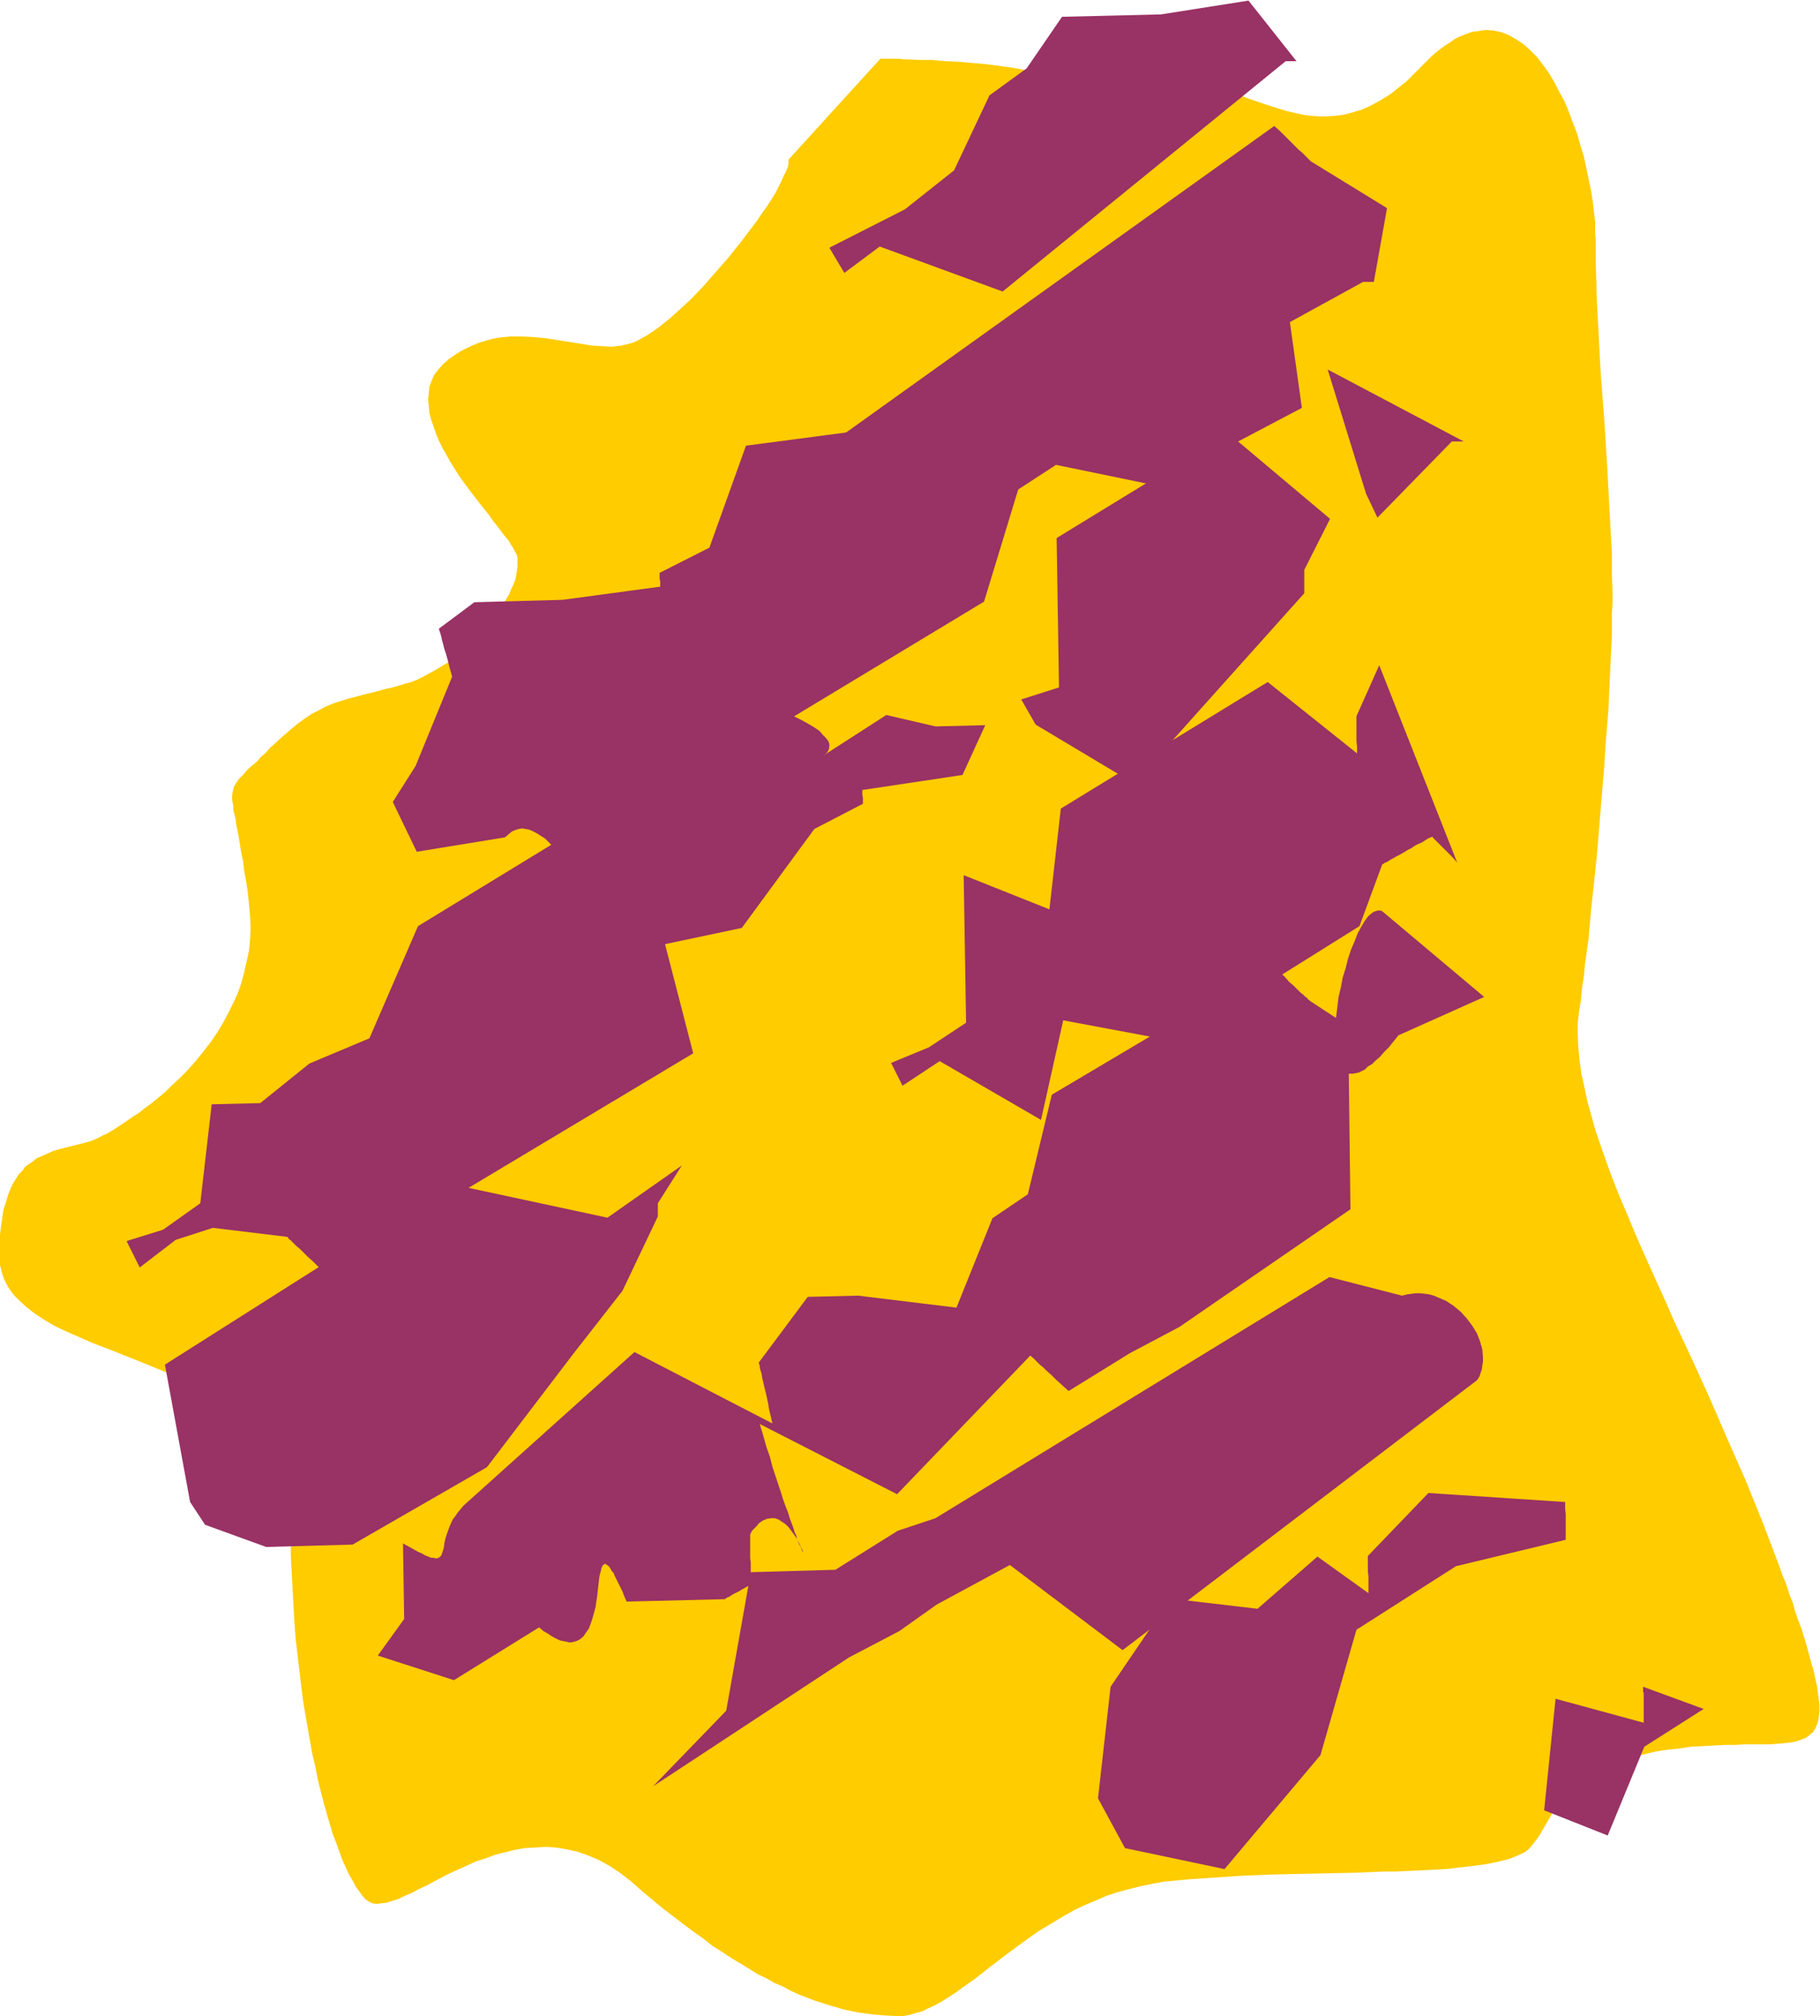
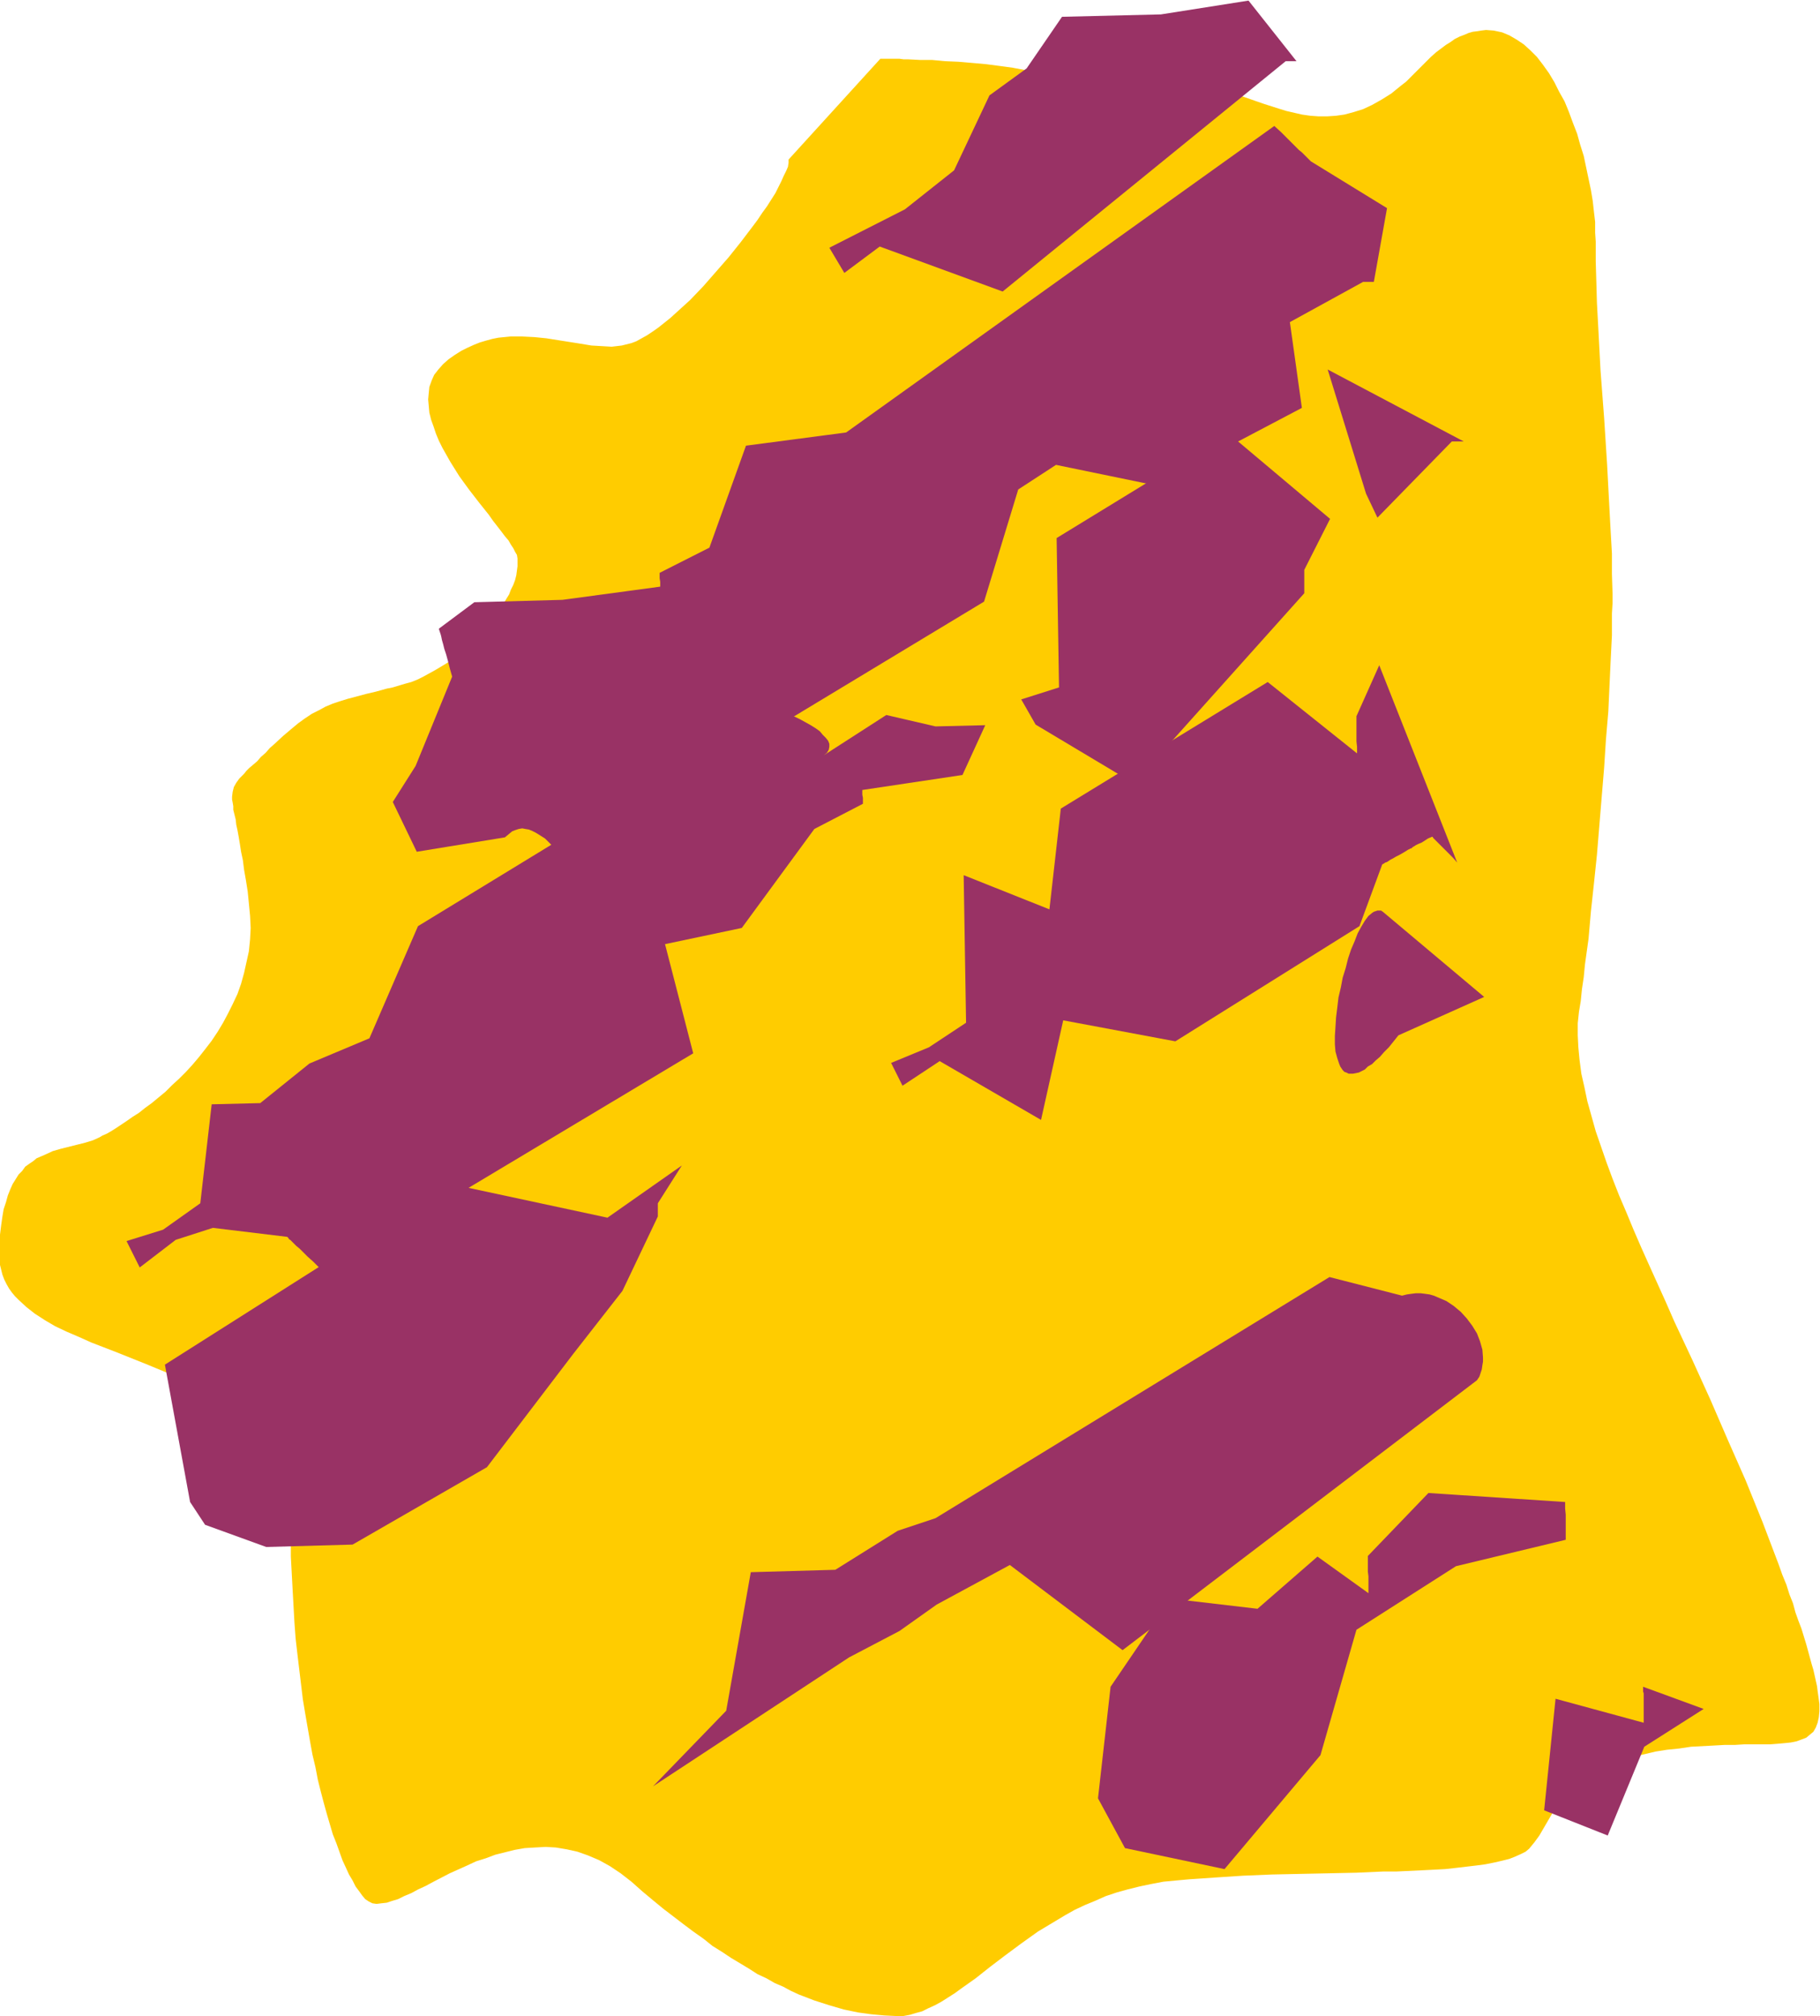
<svg xmlns="http://www.w3.org/2000/svg" fill-rule="evenodd" height="543.05" preserveAspectRatio="none" stroke-linecap="round" viewBox="0 0 3035 3361" width="490.455">
  <style>.pen1{stroke:none}.brush2{fill:#993265}</style>
  <path class="pen1" style="fill:#fc0" d="M1315 266v5l-1 7-3 7-4 8-4 9-5 10-5 10-7 11-7 11-8 11-8 12-9 12-19 25-20 25-21 24-21 24-22 23-11 10-11 10-11 10-10 8-10 8-10 7-9 6-9 5-9 5-8 3-8 2-8 2-17 2-17-1-17-1-18-3-19-3-38-6-20-2-20-1h-20l-20 2-10 2-11 3-10 3-10 4-11 5-10 5-11 7-10 7-9 8-8 9-7 9-4 9-4 11-1 10-1 11 1 11 1 11 3 12 4 11 4 12 5 12 6 12 13 23 15 24 16 22 17 22 16 20 7 10 7 9 7 9 6 8 6 7 4 7 4 6 3 6 3 5 1 6v13l-2 15-2 8-3 8-4 8-3 8-5 8-5 9-12 17-13 17-15 17-17 16-17 16-19 14-20 12-20 11-10 5-10 4-11 3-10 3-10 3-10 2-18 5-17 4-15 4-15 4-13 4-12 4-12 5-11 6-12 6-12 8-11 8-12 10-13 11-14 13-8 7-7 8-8 7-6 7-7 6-6 5-5 5-4 5-4 4-4 4-5 7-4 7-2 8-1 8v5l1 5 1 6v6l2 8 2 8 1 9 2 9 2 11 2 12 2 13 3 14 2 16 3 17 3 19 2 20 2 21 1 20-1 19-2 20-4 18-4 18-5 18-6 17-8 17-8 16-8 15-9 15-10 15-10 13-11 14-11 13-11 12-11 11-12 11-11 11-23 19-11 8-10 8-11 7-10 7-9 6-9 6-8 5-7 4-7 3-5 3-11 5-13 4-12 3-28 7-14 4-13 6-14 6-6 5-6 4-7 5-5 7-6 6-5 8-5 8-4 9-4 10-3 11-4 12-2 12-2 14-2 16-1 16v27l1 8 2 8 2 8 3 8 4 8 4 7 5 7 5 6 6 6 13 12 14 11 17 11 17 10 19 9 21 9 20 9 44 17 45 18 46 19 22 10 22 11 21 12 20 13 19 14 17 14 17 16 7 9 8 9 6 9 6 9 6 10 6 11 4 10 4 12 4 11 3 12 3 13 1 13 1 14 1 14v57l3 56 3 54 2 27 3 26 3 25 3 25 3 25 4 24 4 23 4 23 4 22 5 21 4 21 5 20 5 19 5 18 5 17 5 17 6 15 5 14 5 14 6 13 5 11 6 10 5 10 6 8 5 7 5 6 6 4 6 3 7 1 8-1 9-1 9-3 10-3 10-5 12-5 11-6 13-6 13-7 27-14 29-13 15-7 16-5 16-6 16-4 16-4 17-3 17-1 18-1 17 1 18 3 18 4 17 6 19 8 18 10 18 12 9 7 9 7 18 16 18 15 17 14 17 13 17 13 16 12 17 12 15 12 16 10 15 10 15 9 15 9 14 9 15 7 14 8 14 6 13 7 13 6 26 10 25 8 24 7 24 5 22 3 22 2 21 1h10l11-2 10-3 11-3 10-5 11-5 11-6 11-7 11-7 11-8 24-17 24-19 25-19 27-20 28-20 30-18 15-9 16-9 17-8 17-7 18-8 18-6 18-5 20-5 19-4 21-4 21-2 22-2 44-3 46-3 48-2 47-1 48-1 46-1 45-2h22l21-1 21-1 20-1 19-1 18-2 17-2 17-2 15-2 15-3 13-3 12-3 10-4 9-4 8-4 6-5 9-11 8-11 14-24 7-12 7-12 8-12 9-12 6-6 6-6 6-5 8-6 8-5 9-5 9-5 11-5 11-5 13-4 14-5 14-3 17-4 17-4 19-3 20-2 20-3 19-1 19-1 18-1h17l16-1h43l13-1 11-1 10-1 10-2 8-3 8-3 6-5 6-5 4-7 3-8 2-9 1-10v-12l-2-15-1-7-1-8-2-9-2-9-2-9-3-10-3-11-3-11-3-11-4-13-4-13-5-13-5-14-4-15-6-15-5-16-7-17-6-17-27-71-28-69-30-68-29-67-30-66-30-64-14-32-14-31-14-31-13-29-13-30-12-29-12-28-11-28-10-27-9-26-9-26-7-25-7-25-5-24-5-22-3-23-2-21-1-20v-20l2-19 3-18 2-20 3-20 2-21 6-43 4-46 5-46 5-48 8-97 4-48 3-47 4-47 2-44 2-43 1-20 1-20v-36l1-17v-17l-1-32v-34l-2-35-2-37-2-38-2-38-5-78-6-79-2-38-2-38-2-37-1-35-1-34v-33l-1-15v-18l-2-17-2-18-3-18-4-19-4-19-4-19-6-19-5-18-7-18-7-19-7-17-9-16-8-16-9-15-10-14-10-13-11-11-11-10-12-8-12-7-12-5-14-3-13-1-8 1-6 1-8 1-7 2-7 3-8 3-8 4-7 5-8 5-8 6-8 6-9 8-8 8-8 8-9 9-8 8-8 8-9 7-16 13-16 10-16 9-15 7-16 5-15 4-14 2-15 1h-14l-14-1-14-2-13-3-13-3-13-4-25-8-23-8-23-8-11-3-10-3-10-2-10-1h-9l-10 1-9 3-8 4-9 5-8 7-7 7-8 6-7 6-8 4-7 4-7 2-7 2-7 1-7 1h-6l-7-1-7-1-13-4-13-6-13-7-13-9-27-17-14-9-14-8-14-7-16-6-8-3-8-2-19-4-21-4-22-3-23-3-23-2-23-2-23-1-21-2h-20l-19-1h-8l-7-1h-32l-153 168z" />
  <path class="pen1 brush2" d="m2575 3018 19-186 147 40v-49l-1-3v-8l101 37-99 63-61 148-106-42zm-744-20 21-186 100-147 145 17 100-87 85 61v-28l-1-8v-26l101-105 228 15v11l1 10v42l-183 44-166 106-60 209-160 190-166-35-45-83z" />
  <path class="pen1 brush2" d="m1089 2978 122-126 41-231 141-4 104-65 63-21 657-402 121 31 8-2 7-1 8-1h8l8 1 7 1 7 2 7 3 7 3 7 3 12 8 12 10 10 11 9 12 8 13 5 13 4 14 1 13v7l-1 6-1 7-2 6-2 6-4 6-591 450-188-142-122 66-62 44-84 44-327 215z" />
-   <path class="pen1 brush2" d="m630 2760 44-61-2-126 9 5 9 5 7 4 7 3 5 3 5 2 5 2h4l3 1h3l2-1 2-1 3-3 2-6 2-6 1-8 2-9 3-9 4-11 5-11 4-5 4-6 5-6 5-6 285-256 230 119-2-9-2-8-2-9-1-7-3-14-3-12-2-9-2-8-1-7-2-6-1-4v-3l-1-2v-2l-1-1 82-110 84-2 164 20 60-149 59-40 40-166 366-217 12 11 10 9 8 9 8 7 6 6 5 5 4 3 4 4 3 2 1 2 2 1 1 1 1 1 124 81-60 20 3 246-285 196-83 44-102 63-11-10-10-9-8-8-8-7-6-6-5-4-4-4-4-4-2-2-2-2-2-1v-1l-2-1-222 231-229-117 6 20 5 18 6 17 4 16 5 15 5 15 4 12 4 13 4 11 4 10 3 10 3 8 3 8 2 7 3 6 1 6 2 5 2 4 2 3 1 3 1 3 1 2 1 1v1-2l-1-2-2-4-2-5-3-5-3-6-4-6-9-12-5-5-6-4-6-4-6-2h-6l-7 1-7 3-3 2-4 3-3 4-4 4-4 4-3 6v39l1 9v36l-8 4-7 4-5 3-6 3-4 2-3 2-3 2-3 1-3 2-1 1h-1l-163 4-4-9-3-8-4-8-3-6-3-6-3-6-2-5-3-3-2-4-2-3-2-2-2-1-1-1-2-1-2 1-2 2-2 4-1 5-2 7-1 7-1 9-2 18-3 20-5 18-3 9-3 8-5 7-4 6-6 5-6 3-8 2h-4l-4-1-5-1-5-1-5-2-6-3-5-3-6-4-7-4-7-6-142 88-127-41z" />
  <path class="pen1 brush2" d="m2332 1726-8 10-8 10-8 8-7 8-7 6-6 6-7 4-5 5-6 3-4 2-5 1-5 1h-7l-4-2-3-1-3-3-2-3-2-3-2-5-3-9-3-11-1-12v-14l1-15 1-16 2-16 2-17 4-17 3-16 5-16 4-16 5-15 6-14 5-13 6-11 6-10 6-8 6-5 3-2 3-1 3-1h6l3 2 169 142-143 64zM317 2504l-42-229 470-298h21l247 53 124-87-40 63v22l-59 124-82 105-144 189-224 129-144 4-102-37-25-38z" />
  <path class="pen1 brush2" d="m1486 1772 63-26 62-41-4-246 143 57 19-168 345-211 149 119v-11l-1-9v-42l38-85 130 329-7-8-7-7-5-5-5-5-4-4-4-4-3-3-2-2-2-2-1-1-1-2h-1l-7 3-6 4-5 3-5 2-4 2-3 2-2 1-2 2-3 1-1 1h-1l-8 5-7 4-6 3-5 3-4 2-3 2-3 2-3 1-3 2-2 1-38 103-307 192-187-35-37 166-169-98-62 41-19-38zM211 2069l61-19 62-44 19-165 81-2 82-66 100-42 81-187 390-238 145-106-4-4-3-4-2-3-3-3-3-5v-8l2-2 4-2 4-1h13l8 1 8 2 9 2 10 2 20 7 20 8 19 9 9 5 9 5 8 5 7 5 5 6 5 5 4 5 2 5v5l-1 5-3 5-5 4 104-67 82 19 83-2-38 83-167 25v8l1 5v10l-81 42-121 165-128 27 47 182-613 367-12-11-9-9-9-8-7-7-6-6-6-5-4-4-3-3-3-3-2-1-1-2-1-1-1-1-124-15-62 20-60 46-22-44z" />
  <path class="pen1 brush2" d="m1703 1166 63-20-4-249 286-175 170 143-43 85v39l-284 317-164-98-24-42zm575-343-64-207 227 120h-20l-124 127-19-40z" />
  <path class="pen1 brush2" d="m655 1337 38-60 61-149-4-14-3-12-3-11-3-9-2-8-2-7-1-5-1-4-1-3-1-3-1-3v-1l59-44 147-4 163-22v-8l-1-6v-9l83-42 61-170 167-22 714-511 11 10 9 9 8 8 7 7 6 6 5 4 4 4 3 3 3 3 2 2 1 1 1 1 1 1 127 78-22 123h-18l-122 67 20 143-245 129-165-34-63 41-57 187-535 323-141 67v19l-1 8-1 5-2 5-2 3-2 2-2 1h-3l-3-1-3-2-3-3-4-3-4-3-8-8-9-9-9-9-11-7-5-3-6-3-5-2-6-1-5-1-6 1-6 2-5 2-6 5-6 5-147 24-40-83z" />
  <path class="pen1 brush2" d="m1383 413 126-64 82-65 59-125 62-45 59-86 165-4 146-23 80 101h-18l-472 384-205-75-59 44-25-42z" />
</svg>